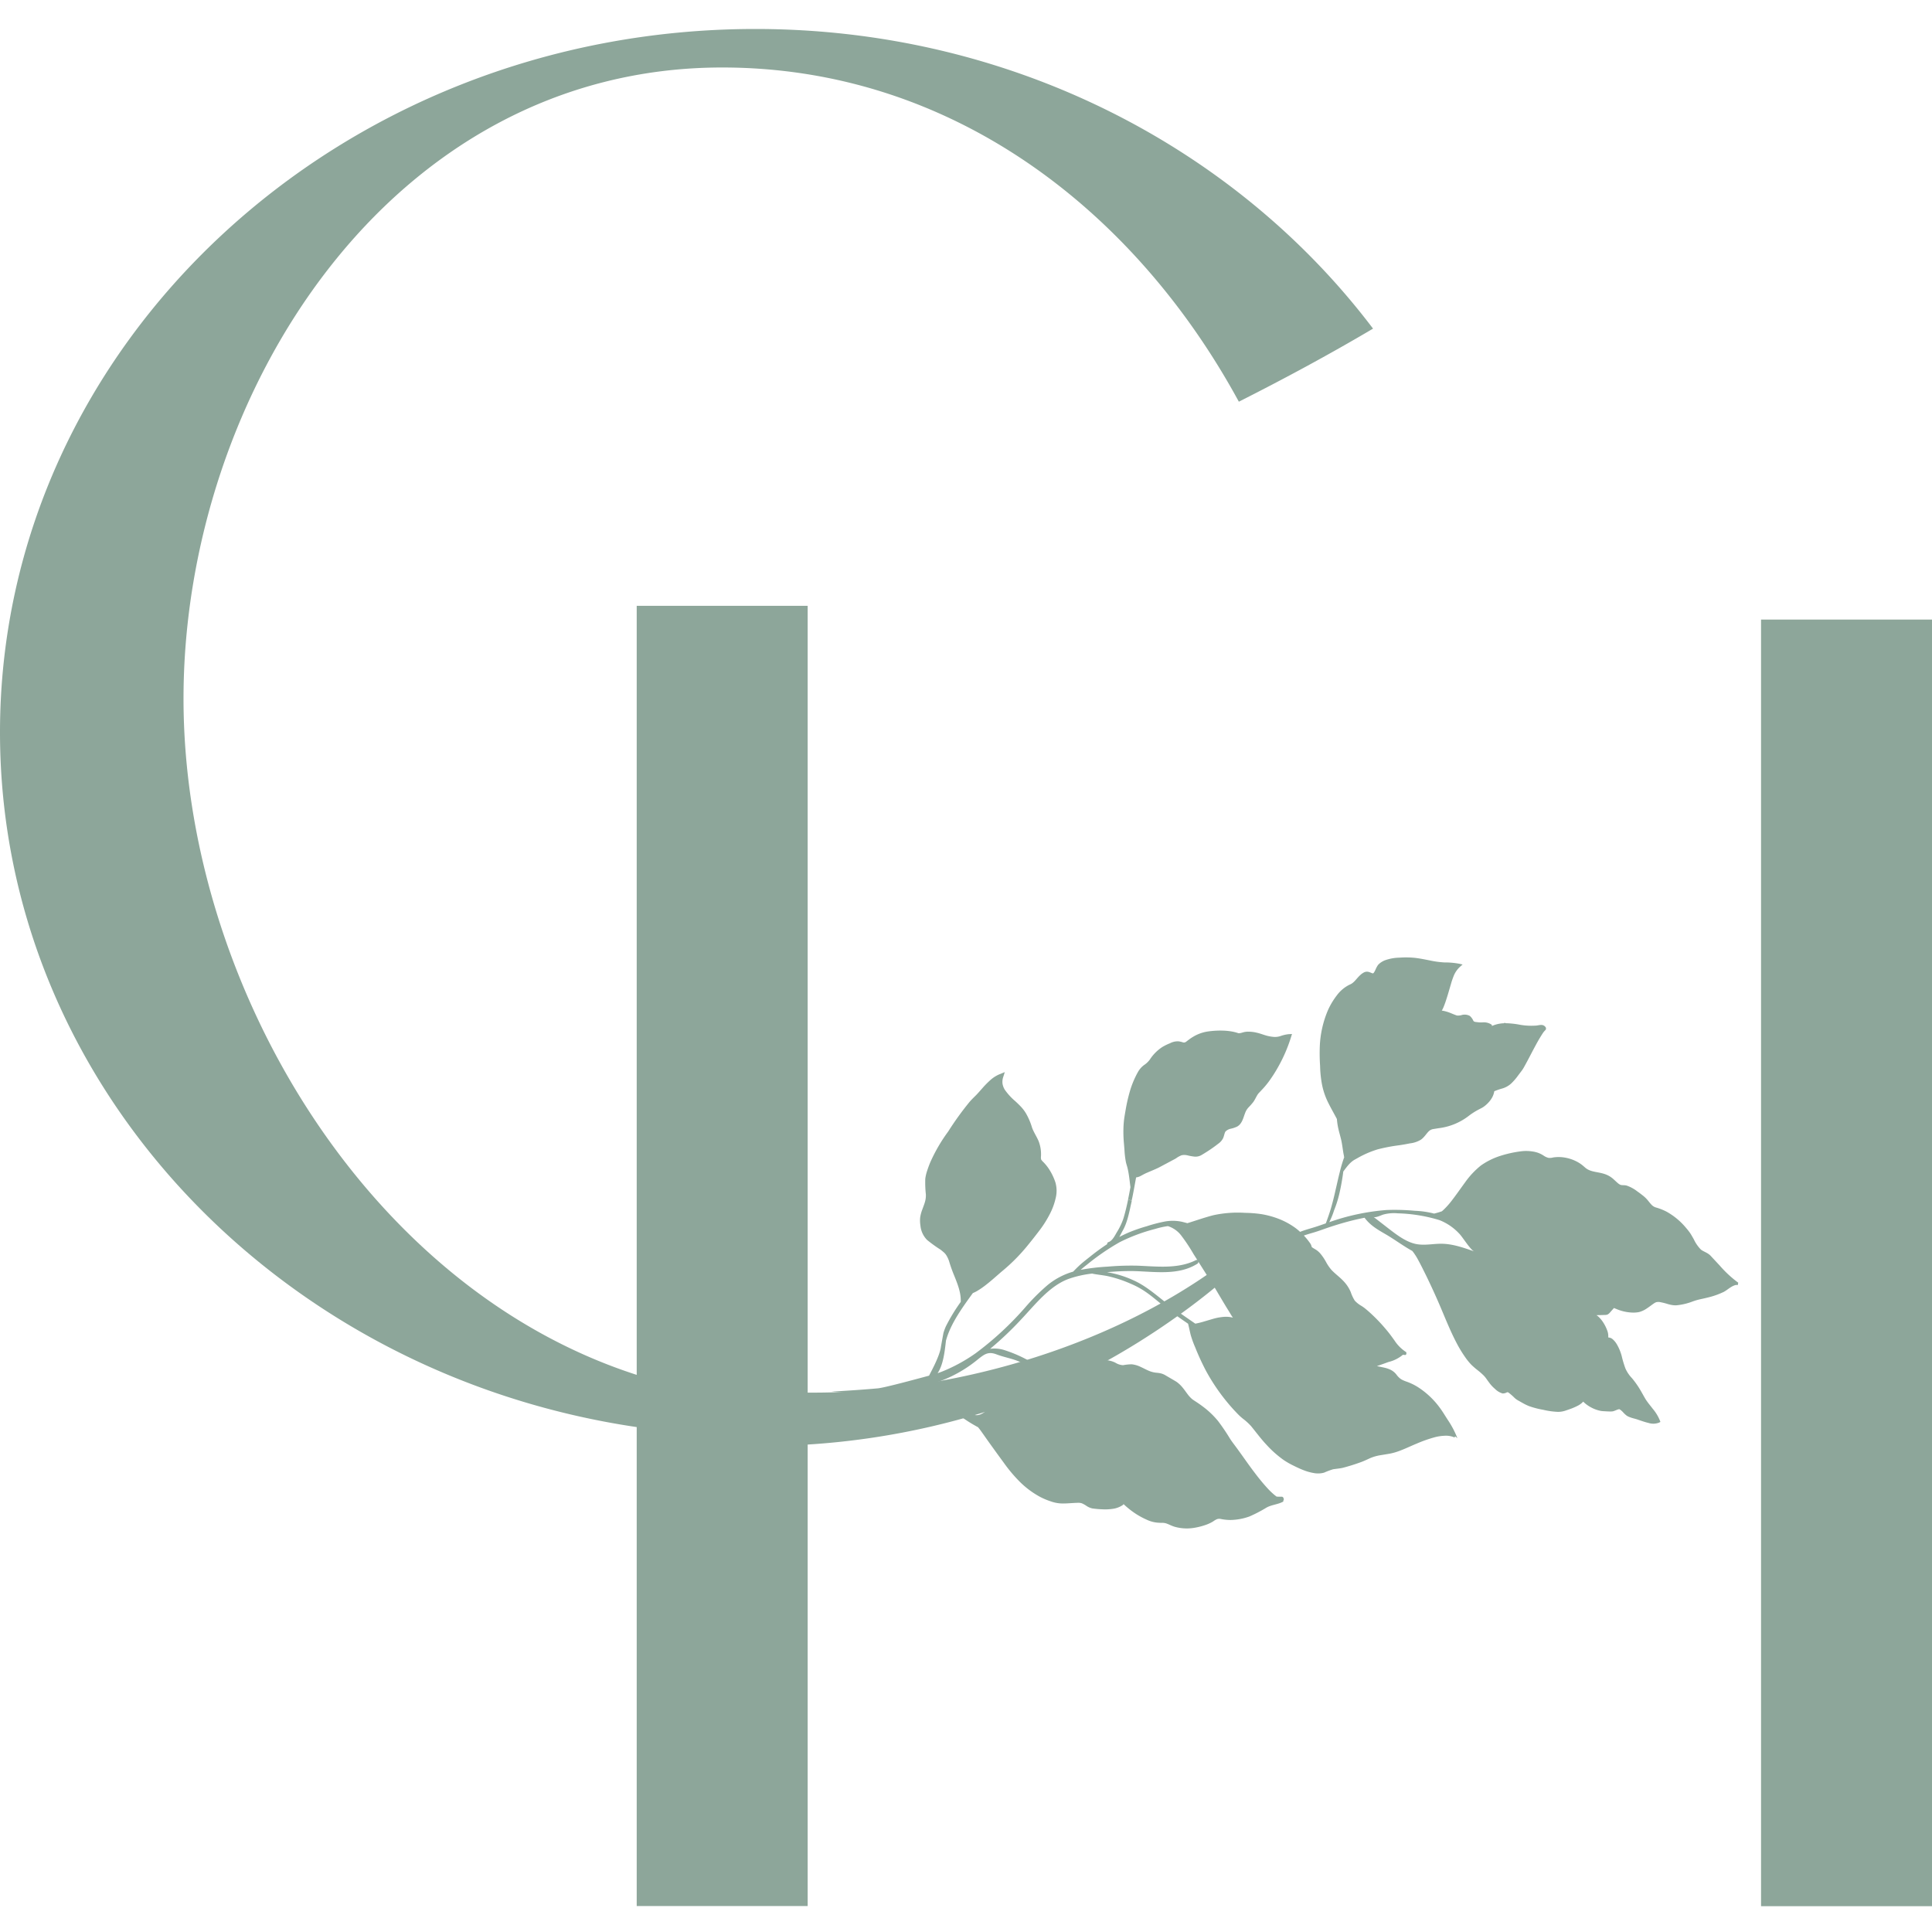
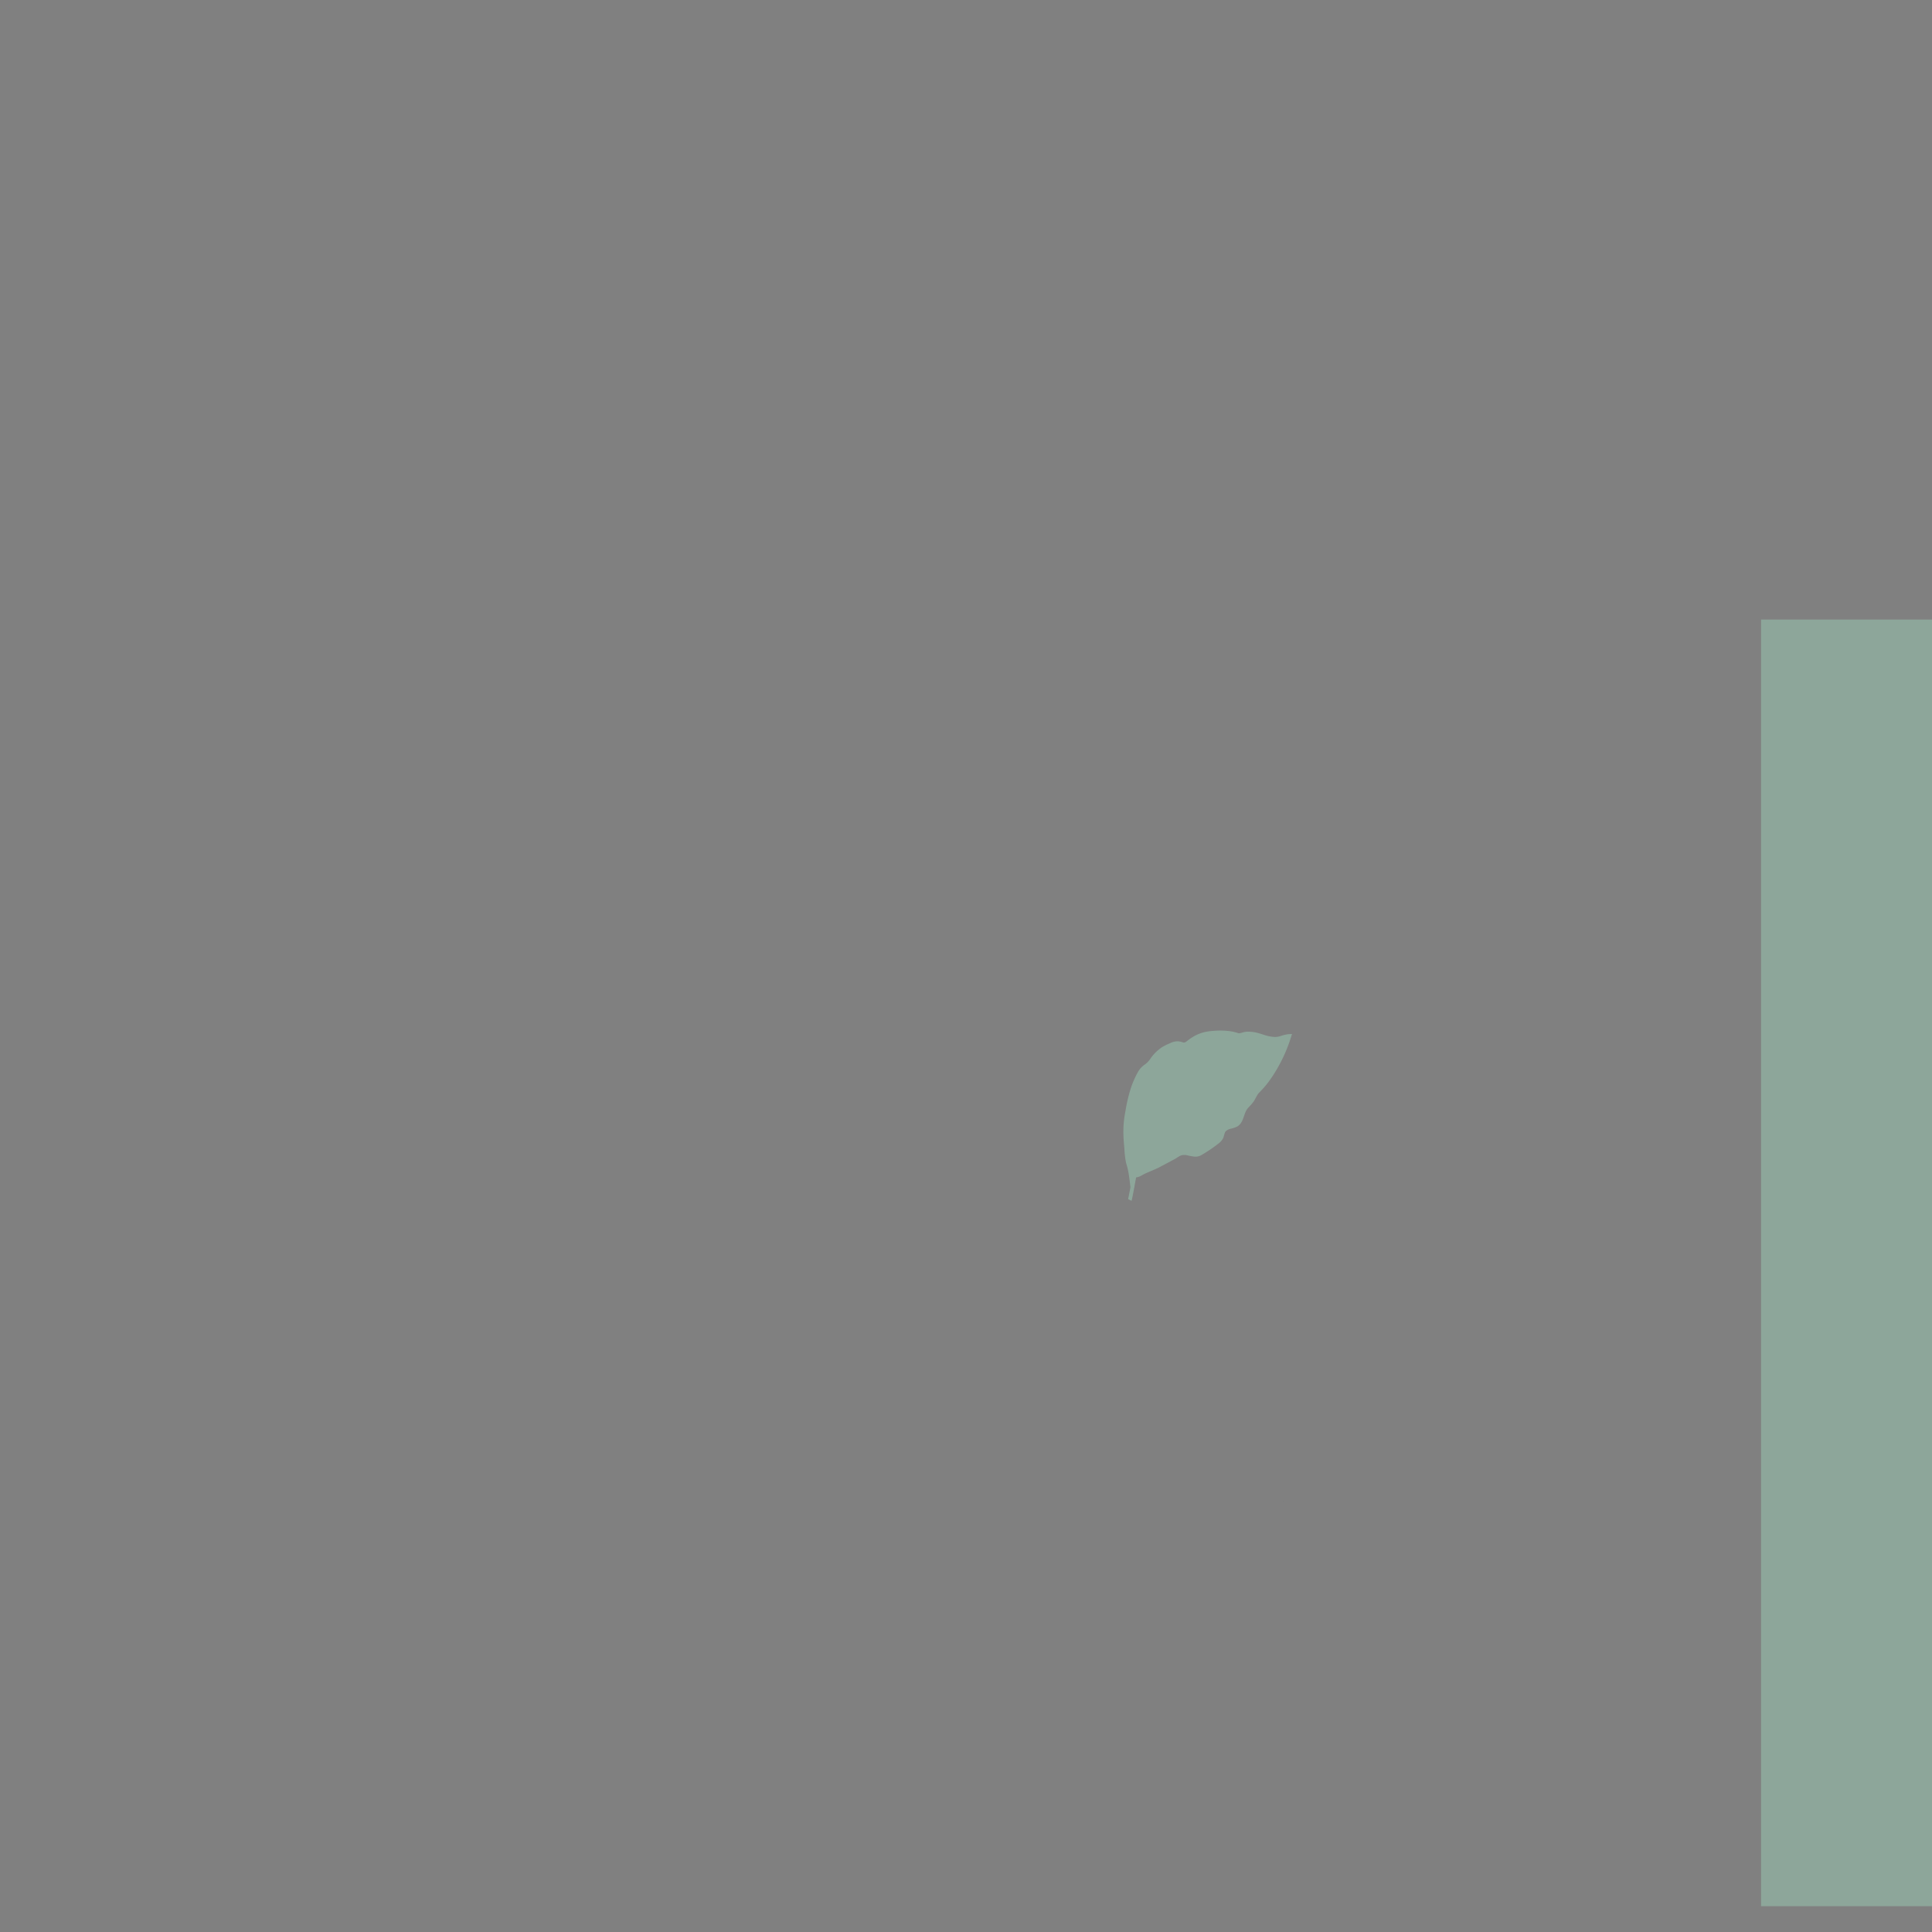
<svg xmlns="http://www.w3.org/2000/svg" version="1.1" width="600" height="600">
  <rect width="100%" height="100%" fill="#808080" stroke="none" />
  <svg width="600" height="600" viewBox="0 0 600 600">
    <defs>
      <clipPath id="SvgjsClipPath1019">
        <rect width="600" height="600" />
      </clipPath>
    </defs>
    <g id="SvgjsG1018" clip-path="url(#clip-PINE-Favicon-600x600)">
-       <rect width="600" height="600" fill="#fff" />
      <g id="SvgjsG1017" data-name="Group 3218" transform="translate(-299.102 -266)">
        <rect id="SvgjsRect1016" data-name="Rectangle 389" width="53.093" height="399.568" transform="translate(846.01 458.414)" fill="#8da69a" />
-         <path id="SvgjsPath1015" data-name="Path 1079" d="M513.562,384.741c-34.712,25.035-82.991,39.129-127.07,38.747V179.148H333.4v238.83c-84.919-27.366-140.745-122.839-140.745-210,0-94.272,63.977-196.018,167.292-196.018,71.56,0,128.285,44.6,160.45,103.789,14.115-7.129,28.05-14.626,41.675-22.69C519.591,36.884,449.527,0,370.27,0,240.906,0,135.663,98.005,135.663,218.427c0,108.818,85.855,199.241,197.737,215.766V582.938h53.092V439.617a234.046,234.046,0,0,0,76.553-17.985c16.971-7.108,36.078-19.352,50.006-30.848Z" transform="translate(163.439 275)" fill="#8da69a" />
        <path id="SvgjsPath1014" data-name="Path 1080" d="M186.732,96.123l-1.1-.532c.252-1.23.489-2.482.72-3.726-.209-1.576-.359-3.165-.647-4.727-.1-.54-.216-1.079-.36-1.6s-.331-1.065-.432-1.611a27.4,27.4,0,0,1-.4-3.309c-.057-1.086-.18-2.151-.259-3.273-.072-1.093-.107-2.2-.086-3.288a30.244,30.244,0,0,1,.216-3.252c.144-1.079.331-2.093.51-3.137a51.626,51.626,0,0,1,1.432-6.086,29.039,29.039,0,0,1,2.374-5.511,6.846,6.846,0,0,1,1.892-2.137A6.941,6.941,0,0,0,192.4,52.2a13.177,13.177,0,0,1,3.892-3.885,15.991,15.991,0,0,1,2.316-1.13,5.193,5.193,0,0,1,2.626-.612,7.04,7.04,0,0,1,1.338.295,1.024,1.024,0,0,0,.9-.058c.273-.158.626-.475.985-.727a11.433,11.433,0,0,1,1.094-.755,12.346,12.346,0,0,1,4.849-1.813,27.272,27.272,0,0,1,5.094-.252,19.277,19.277,0,0,1,2.611.309,13.513,13.513,0,0,1,1.317.331c.23.065.46.158.511.158a2.672,2.672,0,0,0,.511-.043c.353-.05.727-.194,1.166-.3a5.568,5.568,0,0,1,1.359-.144,11.414,11.414,0,0,1,2.655.331c.885.2,1.748.525,2.547.77a12.329,12.329,0,0,0,2.424.5,5.509,5.509,0,0,0,2.3-.216,11.258,11.258,0,0,1,2.532-.6l1.1-.065-.4,1.28a47.453,47.453,0,0,1-3.834,8.834,43.893,43.893,0,0,1-2.446,3.921A26.71,26.71,0,0,1,227,61.807l-.741.784a3.942,3.942,0,0,0-.576.791c-.366.6-.69,1.367-1.18,2.036a18.8,18.8,0,0,1-1.475,1.676,5.127,5.127,0,0,0-1.065,1.755c-.281.705-.5,1.511-.856,2.295a5.392,5.392,0,0,1-.662,1.1,3.462,3.462,0,0,1-.921.784,8.738,8.738,0,0,1-1.993.683,3.339,3.339,0,0,0-1.6.813c-.36.374-.425,1.237-.791,2.108a4.685,4.685,0,0,1-1.569,1.777c-1.1.863-2.252,1.676-3.417,2.417-.583.367-1.166.734-1.77,1.086a3.636,3.636,0,0,1-2.093.468,14.743,14.743,0,0,1-2.079-.36,4.869,4.869,0,0,0-1.583-.144.123.123,0,0,1-.144.05l-.036-.014-.144.022a7,7,0,0,0-1.741.942c-.59.374-1.208.647-1.806.986l-3.611,1.921c-1.223.6-2.482,1.086-3.72,1.633-.618.252-1.2.6-1.813.921a4.147,4.147,0,0,1-1.5.5c-.46,2.432-.863,4.885-1.4,7.281" transform="translate(463.819 542.819)" fill="#8da69a" />
        <path id="SvgjsPath1013" data-name="Path 1081" d="M191.229,63.557c-.05.029-.115.036-.166.065l.007.014.158-.079" transform="translate(506.601 668.68)" fill="#114e55" />
-         <path id="SvgjsPath1012" data-name="Path 1082" d="M453.035,141.778l.151-.683a34.821,34.821,0,0,1-5.712-5.28l-2.734-2.935c-.964-1.108-2.244-1.36-3.144-2.065a11.406,11.406,0,0,1-2.223-3.223c-.353-.619-.7-1.245-1.1-1.863a18.726,18.726,0,0,0-1.3-1.655,21.265,21.265,0,0,0-6.058-5.043,17.5,17.5,0,0,0-3.367-1.317,3.1,3.1,0,0,1-1.309-.842c-.4-.4-.8-.957-1.266-1.5a9.918,9.918,0,0,0-1.54-1.446c-.511-.4-1.014-.791-1.546-1.151a11.271,11.271,0,0,0-3.41-1.856c-.654-.151-1.259-.072-1.676-.165a1.676,1.676,0,0,1-.6-.273,4.547,4.547,0,0,1-.662-.532c-.468-.4-.935-.885-1.482-1.331a7.627,7.627,0,0,0-1.734-1.036c-2.374-.993-4.691-.684-6.475-2.065-.374-.3-.964-.856-1.5-1.237a11.428,11.428,0,0,0-1.684-.986,12.555,12.555,0,0,0-3.482-1.079,11.349,11.349,0,0,0-3.489-.014,3.573,3.573,0,0,1-1.468.115,4.5,4.5,0,0,1-1.432-.655,8.628,8.628,0,0,0-1.719-.885,9.125,9.125,0,0,0-1.763-.432,12.7,12.7,0,0,0-3.46-.072,35.691,35.691,0,0,0-6.525,1.424,22.106,22.106,0,0,0-6.079,3.014,25.742,25.742,0,0,0-4.913,5.252c-1.453,1.978-2.842,4-4.331,5.906a23.075,23.075,0,0,1-2.381,2.626,5.6,5.6,0,0,1-.5.432,23.849,23.849,0,0,1-2.388.705,28.1,28.1,0,0,0-6.022-.871,66.336,66.336,0,0,0-8.777-.237,69.24,69.24,0,0,0-17.762,3.777,24.844,24.844,0,0,0,1.511-3.727,34.6,34.6,0,0,0,1.712-5.532c.432-1.921.777-3.863,1.05-5.827.029-.216.051-.439.079-.647a1.369,1.369,0,0,0,.094-.122c.511-.691,1.029-1.389,1.59-2.014a8.445,8.445,0,0,1,1.3-1.194c.46-.324.979-.576,1.475-.863a30.48,30.48,0,0,1,6.223-2.691,53.689,53.689,0,0,1,6.633-1.266c1.123-.166,2.26-.36,3.36-.59a8.279,8.279,0,0,0,3.4-1.129c1.086-.727,1.806-2.029,2.547-2.691a2.56,2.56,0,0,1,1.295-.619l1.677-.273a19.018,19.018,0,0,0,9.6-4.007A22.673,22.673,0,0,1,372.6,87.3l.755-.388a6.084,6.084,0,0,0,.813-.489,9.05,9.05,0,0,0,1.424-1.266,7.83,7.83,0,0,0,1.2-1.655,5.926,5.926,0,0,0,.626-1.863,20.746,20.746,0,0,1,2.474-.856,7.024,7.024,0,0,0,2.791-1.561,17.945,17.945,0,0,0,2.159-2.511l.992-1.309a10.081,10.081,0,0,0,.935-1.468c1.123-1.993,2.144-4.065,3.238-6.079.539-1.007,1.086-2.007,1.676-2.971.295-.475.583-.957.9-1.417a5.489,5.489,0,0,1,.511-.619,1.4,1.4,0,0,1,.288-.259.458.458,0,0,1,.2-.043.37.37,0,0,0-.216.007l-.115.072v-.007l.115-.115a.636.636,0,0,0,.015-.719,1.58,1.58,0,0,0-1.093-.719c-.806-.079-1.518.216-2.281.2a20.119,20.119,0,0,1-4.59-.273,26.727,26.727,0,0,0-4.6-.489c-.022-.086-.087-.158-.173-.115s-.18.086-.266.137a10.011,10.011,0,0,0-3.7.849v-.029l-.015-.324-.259-.18a4.269,4.269,0,0,0-2.59-.59c-.4.007-.785.022-1.151-.007l-1.151-.137a1.335,1.335,0,0,1-.4-.151.694.694,0,0,1-.123-.108,1.318,1.318,0,0,1-.122-.2,4.1,4.1,0,0,0-1.051-1.41,3.392,3.392,0,0,0-2.7-.209,5.241,5.241,0,0,1-1.065.108,1.6,1.6,0,0,1-.467-.1l-.562-.209c-.756-.295-1.547-.662-2.388-.906a10.431,10.431,0,0,0-1.525-.338c.05-.086.108-.158.151-.237a9.368,9.368,0,0,0,.424-.892c.252-.619.482-1.245.691-1.885.432-1.295.82-2.6,1.194-3.906.144-.475.273-.942.417-1.4l.007-.043a24.217,24.217,0,0,1,.813-2.374,7.753,7.753,0,0,1,2.036-2.921l.741-.655-.964-.216a24.641,24.641,0,0,0-4.7-.424A28.246,28.246,0,0,1,357.346,41c-1.547-.3-3.1-.626-4.676-.8a27.683,27.683,0,0,0-4.691-.05,13.985,13.985,0,0,0-4.633.863,7.2,7.2,0,0,0-1.108.6,5.545,5.545,0,0,0-.525.41l-.244.23a1.633,1.633,0,0,0-.266.331,8.154,8.154,0,0,0-.669,1.281,5.667,5.667,0,0,1-.547.986c-.216.216-.18.194-.481.129-.281-.079-.712-.317-1.195-.424a2.044,2.044,0,0,0-1.46.23,5.065,5.065,0,0,0-1.058.777c-.647.583-1.172,1.259-1.7,1.827a6.813,6.813,0,0,1-.82.727,4.617,4.617,0,0,1-.432.259l-.525.244a10.983,10.983,0,0,0-3.813,3.266,22.6,22.6,0,0,0-2.741,4.583,31.847,31.847,0,0,0-2.532,11.266,58.007,58.007,0,0,0,.093,6.029,34.872,34.872,0,0,0,.647,6.058,22.527,22.527,0,0,0,2.05,5.719c.806,1.611,1.7,3.137,2.518,4.712l.015.158a20.884,20.884,0,0,0,.5,3.122c.237,1.022.54,2.014.777,3.021.41,1.691.54,3.5.914,5.23-.051.187-.1.36-.158.547.064-.158.115-.309.18-.461.014.072.036.13.043.187l.014.036a43.793,43.793,0,0,0-1.388,4.647c-.482,1.87-.877,3.763-1.324,5.626q-.615,2.816-1.388,5.525c-.374,1.281-.986,3.058-1.518,4.5l-.007-.007-.1.281-.2.072c-1.309.46-2.6.914-3.935,1.309-1.3.389-2.59.755-3.856,1.259a16.283,16.283,0,0,0-2.029-1.619,22.853,22.853,0,0,0-4.921-2.539,27.326,27.326,0,0,0-5.065-1.345,37.684,37.684,0,0,0-5.036-.4,35.772,35.772,0,0,0-9.878.734c-2.741.705-5.389,1.655-8.072,2.475-.554-.151-1.108-.3-1.669-.432a13.721,13.721,0,0,0-5.439-.065,47.41,47.41,0,0,0-5.489,1.439,50.893,50.893,0,0,0-5.511,1.9c-1.021.439-2.036.921-3.021,1.446.388-.719.755-1.453,1.108-2.079,1.453-2.576,2.036-5.971,2.734-9.065l.007-.065-1.1-.54c-.432,2.072-.907,4.108-1.5,6.05a20.434,20.434,0,0,1-2.057,4.273c-.626,1.108-1.46,2.712-2.59,3.021a.553.553,0,0,0-.374.626c-1.633,1.065-3.216,2.216-4.762,3.439-1.388,1.122-2.827,2.18-4.144,3.432l-.166.158c-.482.46-.949.942-1.424,1.424l-.079.086a22.265,22.265,0,0,0-7.921,4.158,64.99,64.99,0,0,0-7.036,7.036,97.1,97.1,0,0,1-15.33,14.158,50.679,50.679,0,0,1-10.05,5.532c-.583.245-1.165.453-1.755.655,1.727-2.59,2.187-6.468,2.6-10.129.108-.367.209-.734.324-1.079,1.568-4.741,4.806-9.252,8.036-13.69l.036-.007a9.272,9.272,0,0,0,1.46-.741,24.927,24.927,0,0,0,2.6-1.813c1.648-1.281,3.166-2.662,4.7-3.986a56.863,56.863,0,0,0,8.468-8.547c1.237-1.511,2.41-3.022,3.582-4.568a33.663,33.663,0,0,0,2.993-4.77,20.238,20.238,0,0,0,1.856-4.993,9.406,9.406,0,0,0-.079-4.957,17.738,17.738,0,0,0-2.122-4.324,14.37,14.37,0,0,0-1.583-1.928,4.469,4.469,0,0,1-.705-.806,2.724,2.724,0,0,1-.065-.978,11.23,11.23,0,0,0-.763-4.827c-.654-1.5-1.561-2.806-2.036-4.216a20.648,20.648,0,0,0-1.9-4.4,12.057,12.057,0,0,0-1.518-1.993c-.575-.612-1.187-1.2-1.8-1.755a18.739,18.739,0,0,1-3.2-3.5,4.975,4.975,0,0,1-.734-1.993,4.733,4.733,0,0,1,.288-2.158l.425-1.345-1.6.647a10.388,10.388,0,0,0-3.007,1.942,28.806,28.806,0,0,0-2.187,2.216c-.661.748-1.295,1.482-1.949,2.173-.166.18-.331.338-.5.5l-.554.554c-.367.367-.719.741-1.057,1.115a93.215,93.215,0,0,0-6.726,9.309,50.65,50.65,0,0,0-5.59,9.626c-.345.827-.647,1.662-.921,2.5a12.965,12.965,0,0,0-.6,2.547,34.045,34.045,0,0,0,.18,4.834,7.206,7.206,0,0,1-.266,2.3c-.216.784-.547,1.6-.841,2.417a11.365,11.365,0,0,0-.669,2.547,10.354,10.354,0,0,0,.094,2.468,7.3,7.3,0,0,0,2.043,4.41,41.308,41.308,0,0,0,4.194,3.029c.3.237.6.475.885.727l.028.029.029.014a4.307,4.307,0,0,1,.791.878,8.367,8.367,0,0,1,.964,2.072,43.88,43.88,0,0,0,1.583,4.424c1.029,2.575,2.108,5.209,2,8.079a56.515,56.515,0,0,0-4.64,7.64,18.887,18.887,0,0,0-.734,2.007s-.726,3.914-.805,4.489c-.468,3.108-3.626,8.583-3.655,8.777-2.273.6-13.676,3.741-15.964,3.942-4.777.432-9.575.741-14.367,1.014l13.366.921a55.969,55.969,0,0,0,10.5-1.719c6.388,1.158,12.194,5.863,18.086,9.726,1.187.784,2.381,1.482,3.59,2.137.317.381.619.777.914,1.18l2.338,3.309c1.568,2.187,3.13,4.352,4.719,6.51a46.345,46.345,0,0,0,5.172,6.115,27.389,27.389,0,0,0,6.1,4.5,21.33,21.33,0,0,0,3.288,1.388,11.247,11.247,0,0,0,3.4.669c1.115.029,2.209-.057,3.281-.122.532-.036,1.065-.065,1.59-.072a3.606,3.606,0,0,1,1.468.158,8.738,8.738,0,0,1,1.467.835,5.378,5.378,0,0,0,1.719.734,28.674,28.674,0,0,0,3.324.288,15.971,15.971,0,0,0,3.266-.187,7.347,7.347,0,0,0,3.014-1.223l.115-.223a26.893,26.893,0,0,0,4.237,3.295,25.414,25.414,0,0,0,2.928,1.54,9.828,9.828,0,0,0,3.1.906c.518.058,1.022.079,1.532.093a4.231,4.231,0,0,1,1.338.137c.863.252,1.834.842,2.913,1.122a13.843,13.843,0,0,0,6.079.252,19.866,19.866,0,0,0,2.885-.712,12.3,12.3,0,0,0,2.784-1.223,6.451,6.451,0,0,1,1.216-.719,2.279,2.279,0,0,1,1.259-.05,15.077,15.077,0,0,0,3.014.3,18.242,18.242,0,0,0,5.806-1.086,42.51,42.51,0,0,0,5.273-2.741c1.641-.935,3.612-.971,5.295-1.914l-.086-.252c.417-.223.129-1.266-.439-1.237a13.2,13.2,0,0,1-1.6-.036c-.173-.129-.346-.266-.511-.388a22,22,0,0,1-2.237-2.115c-1.417-1.532-2.769-3.2-4.057-4.906-1.309-1.705-2.561-3.489-3.827-5.266-.633-.885-1.274-1.777-1.921-2.655s-1.295-1.7-1.885-2.612a64.184,64.184,0,0,0-3.719-5.5,26.813,26.813,0,0,0-4.6-4.417c-.82-.626-1.647-1.194-2.482-1.734l-.6-.4a3.98,3.98,0,0,1-.526-.4,9.59,9.59,0,0,1-.978-1.029c-.633-.791-1.238-1.727-1.979-2.6a9.522,9.522,0,0,0-1.209-1.2,5.928,5.928,0,0,0-.668-.5l-.626-.374-2.539-1.482a5.6,5.6,0,0,0-1.432-.647,8.207,8.207,0,0,0-1.41-.23,7.862,7.862,0,0,1-2.482-.619c-.82-.338-1.662-.813-2.547-1.209a8.251,8.251,0,0,0-2.806-.806,16.608,16.608,0,0,0-2.647.281,5.08,5.08,0,0,1-2.374-.77,6.854,6.854,0,0,0-1.388-.532,9.4,9.4,0,0,0-1.381-.273,19.834,19.834,0,0,0-5.324.273l-2.575.389c-.856.115-1.734.245-2.583.439a56.95,56.95,0,0,1-8.655,1.755c-1.36-.712-2.727-1.41-4.079-2.158a41.26,41.26,0,0,0-8.683-3.87,10.116,10.116,0,0,0-4.23-.331,102.2,102.2,0,0,0,9.446-8.935c4.647-4.906,9.043-10.719,15.143-12.863a33.617,33.617,0,0,1,7.18-1.583c.058.151,3.216.489,4.676.791a37.875,37.875,0,0,1,7.238,2.381,26.22,26.22,0,0,1,5.251,2.964c1.705,1.237,3.345,2.655,5.022,4,2.431,1.957,4.978,3.691,7.518,5.446.309,1.18.525,2.374.834,3.568a32.94,32.94,0,0,0,1.367,3.755,77.528,77.528,0,0,0,3.3,7.194,61.353,61.353,0,0,0,8.864,12.4c.425.453.849.9,1.28,1.338s.914.849,1.374,1.23a18.262,18.262,0,0,1,2.54,2.309c1.568,1.914,3.065,3.964,4.762,5.762a33.051,33.051,0,0,0,5.454,4.834,25.308,25.308,0,0,0,3,1.7c1,.5,2.008.978,3.043,1.374a15.584,15.584,0,0,0,3.172.9,7.112,7.112,0,0,0,3.252-.115,23.85,23.85,0,0,1,2.776-1.043c.95-.158,1.986-.223,3.008-.453a61.1,61.1,0,0,0,5.842-1.835c.95-.353,1.921-.842,2.8-1.223a13.494,13.494,0,0,1,2.82-.82l2.978-.489a18.041,18.041,0,0,0,2.964-.813c1.935-.7,3.762-1.6,5.626-2.367a41.785,41.785,0,0,1,5.7-1.993,14.71,14.71,0,0,1,2.978-.424,6.46,6.46,0,0,1,3.029.547l.158-.374.727.576-.525-1.23a28.429,28.429,0,0,0-2.345-4.259c-.863-1.3-1.64-2.655-2.6-3.95a25.479,25.479,0,0,0-6.554-6.252,17.465,17.465,0,0,0-3.748-1.856,9.5,9.5,0,0,1-1.734-.763,5.935,5.935,0,0,1-1.417-1.41,5.342,5.342,0,0,0-1.813-1.5,9.148,9.148,0,0,0-1.928-.662c-.785-.187-1.569-.309-2.338-.511,1.2-.374,2.4-.827,3.568-1.252a11.09,11.09,0,0,0,4.5-2.245c.238.022.468.05.705.065.381.007.475-.547.3-.856.187.079.115.007-.115-.115l-.058-.043a12.106,12.106,0,0,1-3.424-3.468c-.6-.835-1.194-1.669-1.835-2.475s-1.295-1.561-1.957-2.317a52.516,52.516,0,0,0-4.2-4.194c-.359-.317-.734-.633-1.108-.942a12.9,12.9,0,0,0-1.187-.842,8.688,8.688,0,0,1-2.065-1.626,12.417,12.417,0,0,1-1.259-2.676,11.184,11.184,0,0,0-1.763-2.863c-1.4-1.64-3-2.683-4.251-4.043a14.1,14.1,0,0,1-1.626-2.374,15.805,15.805,0,0,0-1.828-2.705,6.494,6.494,0,0,0-1.244-1.1c-.417-.259-.82-.482-1.144-.7a.72.72,0,0,1-.252-.223c-.022-.014-.043-.2-.223-.669a3.024,3.024,0,0,0-.309-.525l-.237-.324-.467-.619c-.389-.489-.784-.942-1.209-1.4.949-.331,1.907-.612,2.87-.892,1.41-.41,2.777-.914,4.166-1.4,2.827-.971,5.683-1.827,8.583-2.532,1.079-.259,2.151-.489,3.237-.705,1.77,2.432,4.259,3.8,6.525,5.122,2.806,1.626,5.467,3.647,8.288,5.187.115.137.23.273.331.417a19.416,19.416,0,0,1,1.46,2.316c.892,1.633,1.719,3.324,2.547,5q2.471,5.072,4.676,10.295c1.475,3.482,2.9,7.029,4.662,10.4a39.01,39.01,0,0,0,2.928,4.813,17.64,17.64,0,0,0,1.777,2.144,23.454,23.454,0,0,0,1.986,1.712,21.459,21.459,0,0,1,1.849,1.633,8.879,8.879,0,0,1,.777.942c.259.374.518.741.806,1.122a11.338,11.338,0,0,0,1.9,2.065,5.538,5.538,0,0,0,2.338,1.4,2.616,2.616,0,0,0,1.273-.3.96.96,0,0,1,.331-.079,1.093,1.093,0,0,1,.295.151,16.833,16.833,0,0,1,1.834,1.612,5.62,5.62,0,0,0,1.137.813l1.064.6a18.354,18.354,0,0,0,2.187,1.1,26.736,26.736,0,0,0,4.489,1.18,23.982,23.982,0,0,0,4.518.64,7.069,7.069,0,0,0,2.3-.345c.683-.23,1.381-.46,2.072-.727a18.8,18.8,0,0,0,2.064-.942,6.5,6.5,0,0,0,1.007-.7,4.734,4.734,0,0,0,.468-.468,10.167,10.167,0,0,0,2.345,1.741,10.51,10.51,0,0,0,3.187,1.158,8.191,8.191,0,0,0,.834.079l.748.043c.511.029,1.036.057,1.568.043.144-.007.259-.014.425-.029a2.879,2.879,0,0,0,.446-.115c.266-.094.5-.194.734-.288.453-.18.921-.353,1.072-.209a5.246,5.246,0,0,1,1.144,1.022c.223.223.439.446.705.669a3.277,3.277,0,0,0,.849.547c1.115.5,2.108.633,3.094,1,1,.331,2.029.712,3.086.95a4.947,4.947,0,0,0,3.295-.072l.453-.223-.237-.626a13.6,13.6,0,0,0-2.158-3.482c-.77-1.007-1.583-1.95-2.231-2.986-.619-1.036-1.259-2.266-1.949-3.374a27.588,27.588,0,0,0-2.281-3.151,10.439,10.439,0,0,1-2.029-3.036,33.229,33.229,0,0,1-1.129-3.777,14.6,14.6,0,0,0-1.576-3.777,6.253,6.253,0,0,0-1.259-1.5,2.143,2.143,0,0,0-1.273-.518l-.079-.029a4.983,4.983,0,0,0-.36-2.259,12.23,12.23,0,0,0-1.158-2.316,9.437,9.437,0,0,0-1.547-1.878,4.006,4.006,0,0,0-.6-.439c.173-.007.338-.022.5-.029.683.007,1.4-.029,2.122-.05a2.073,2.073,0,0,0,.842-.144,2.565,2.565,0,0,0,.784-.676c.4-.446.8-.892,1.194-1.338.23.094.461.194.691.281a13.9,13.9,0,0,0,4.475,1.108,9.293,9.293,0,0,0,2.6-.122,7.648,7.648,0,0,0,2.41-1.115c.741-.482,1.425-1.022,2.115-1.5a3.593,3.593,0,0,1,.511-.309,1.238,1.238,0,0,1,.453-.173,2.945,2.945,0,0,1,1.094.007,20.454,20.454,0,0,1,2.475.626,12.549,12.549,0,0,0,1.338.295,6.754,6.754,0,0,0,1.367.05,19.087,19.087,0,0,0,4.986-1.208,19.241,19.241,0,0,1,2.353-.676c.827-.173,1.64-.36,2.46-.568a24.257,24.257,0,0,0,4.792-1.712c.8-.439,1.453-1,2.172-1.446a6,6,0,0,1,1.115-.561,1.72,1.72,0,0,1,1.23-.043l-.18-.094M222.852,163.361c2.561.978,5.144,1.3,7.691,2.539a18.509,18.509,0,0,1,7.647,6.741c-6.057,1.353-12.28,2.791-17.223,7.079-1.51,1.309-3.144,2.95-5.072,2.41a7.3,7.3,0,0,1-1.949-1.086,79.028,79.028,0,0,0-14.633-7.654,40.7,40.7,0,0,0,17.575-8.352c2.165-1.741,3.352-2.676,5.964-1.676m26.1-26.258h0c.655-.561,1.317-1.115,2.007-1.64a72.459,72.459,0,0,1,10.122-6.95A54.447,54.447,0,0,1,272.1,124.4a25.022,25.022,0,0,1,3.964-.878,8.386,8.386,0,0,1,4.23,3.05,53.894,53.894,0,0,1,3.719,5.619l1.23,1.928a.4.4,0,0,0-.424-.058c-5.6,2.834-12.086,1.986-18.215,1.748a85.334,85.334,0,0,0-9.317.3,64.33,64.33,0,0,0-8.338.993M293.7,151.685a16.8,16.8,0,0,0-3.532.611l-3.353.986c-.741.216-1.489.388-2.244.532-2.612-1.813-5.238-3.576-7.792-5.5-3.77-2.842-7.288-6.137-11.388-7.949a31.812,31.812,0,0,0-8.238-2.532,77.492,77.492,0,0,1,8.079-.353c6.719.151,14.136,1.489,20.071-2.338a.538.538,0,0,0,.18-.626l2.194,3.468c1.23,1.935,2.439,3.813,3.6,5.791,1.165,1.957,2.323,3.942,3.539,5.892.46.7.863,1.511,1.439,2.281a8.407,8.407,0,0,0-2.561-.259M361.209,129c-2.748-.058-5.446.64-8.194.058-3.072-.655-5.935-2.849-8.69-4.986q-2.223-1.727-4.446-3.439c.568.439,2.5-.547,3.072-.7a12.545,12.545,0,0,1,4.5-.381,48.606,48.606,0,0,1,12.935,2.108,16.72,16.72,0,0,1,6.086,4.129c1.151,1.137,3.532,5.165,4.755,5.6-3.317-1.158-6.676-2.331-10.014-2.388m41.316,12.072-.021-.029.029.029h-.007" transform="translate(385.746 523.259)" fill="#8da69a" />
      </g>
    </g>
  </svg>
  <style>@media (prefers-color-scheme: light) { :root { filter: none; } }
@media (prefers-color-scheme: dark) { :root { filter: none; } }
</style>
</svg>